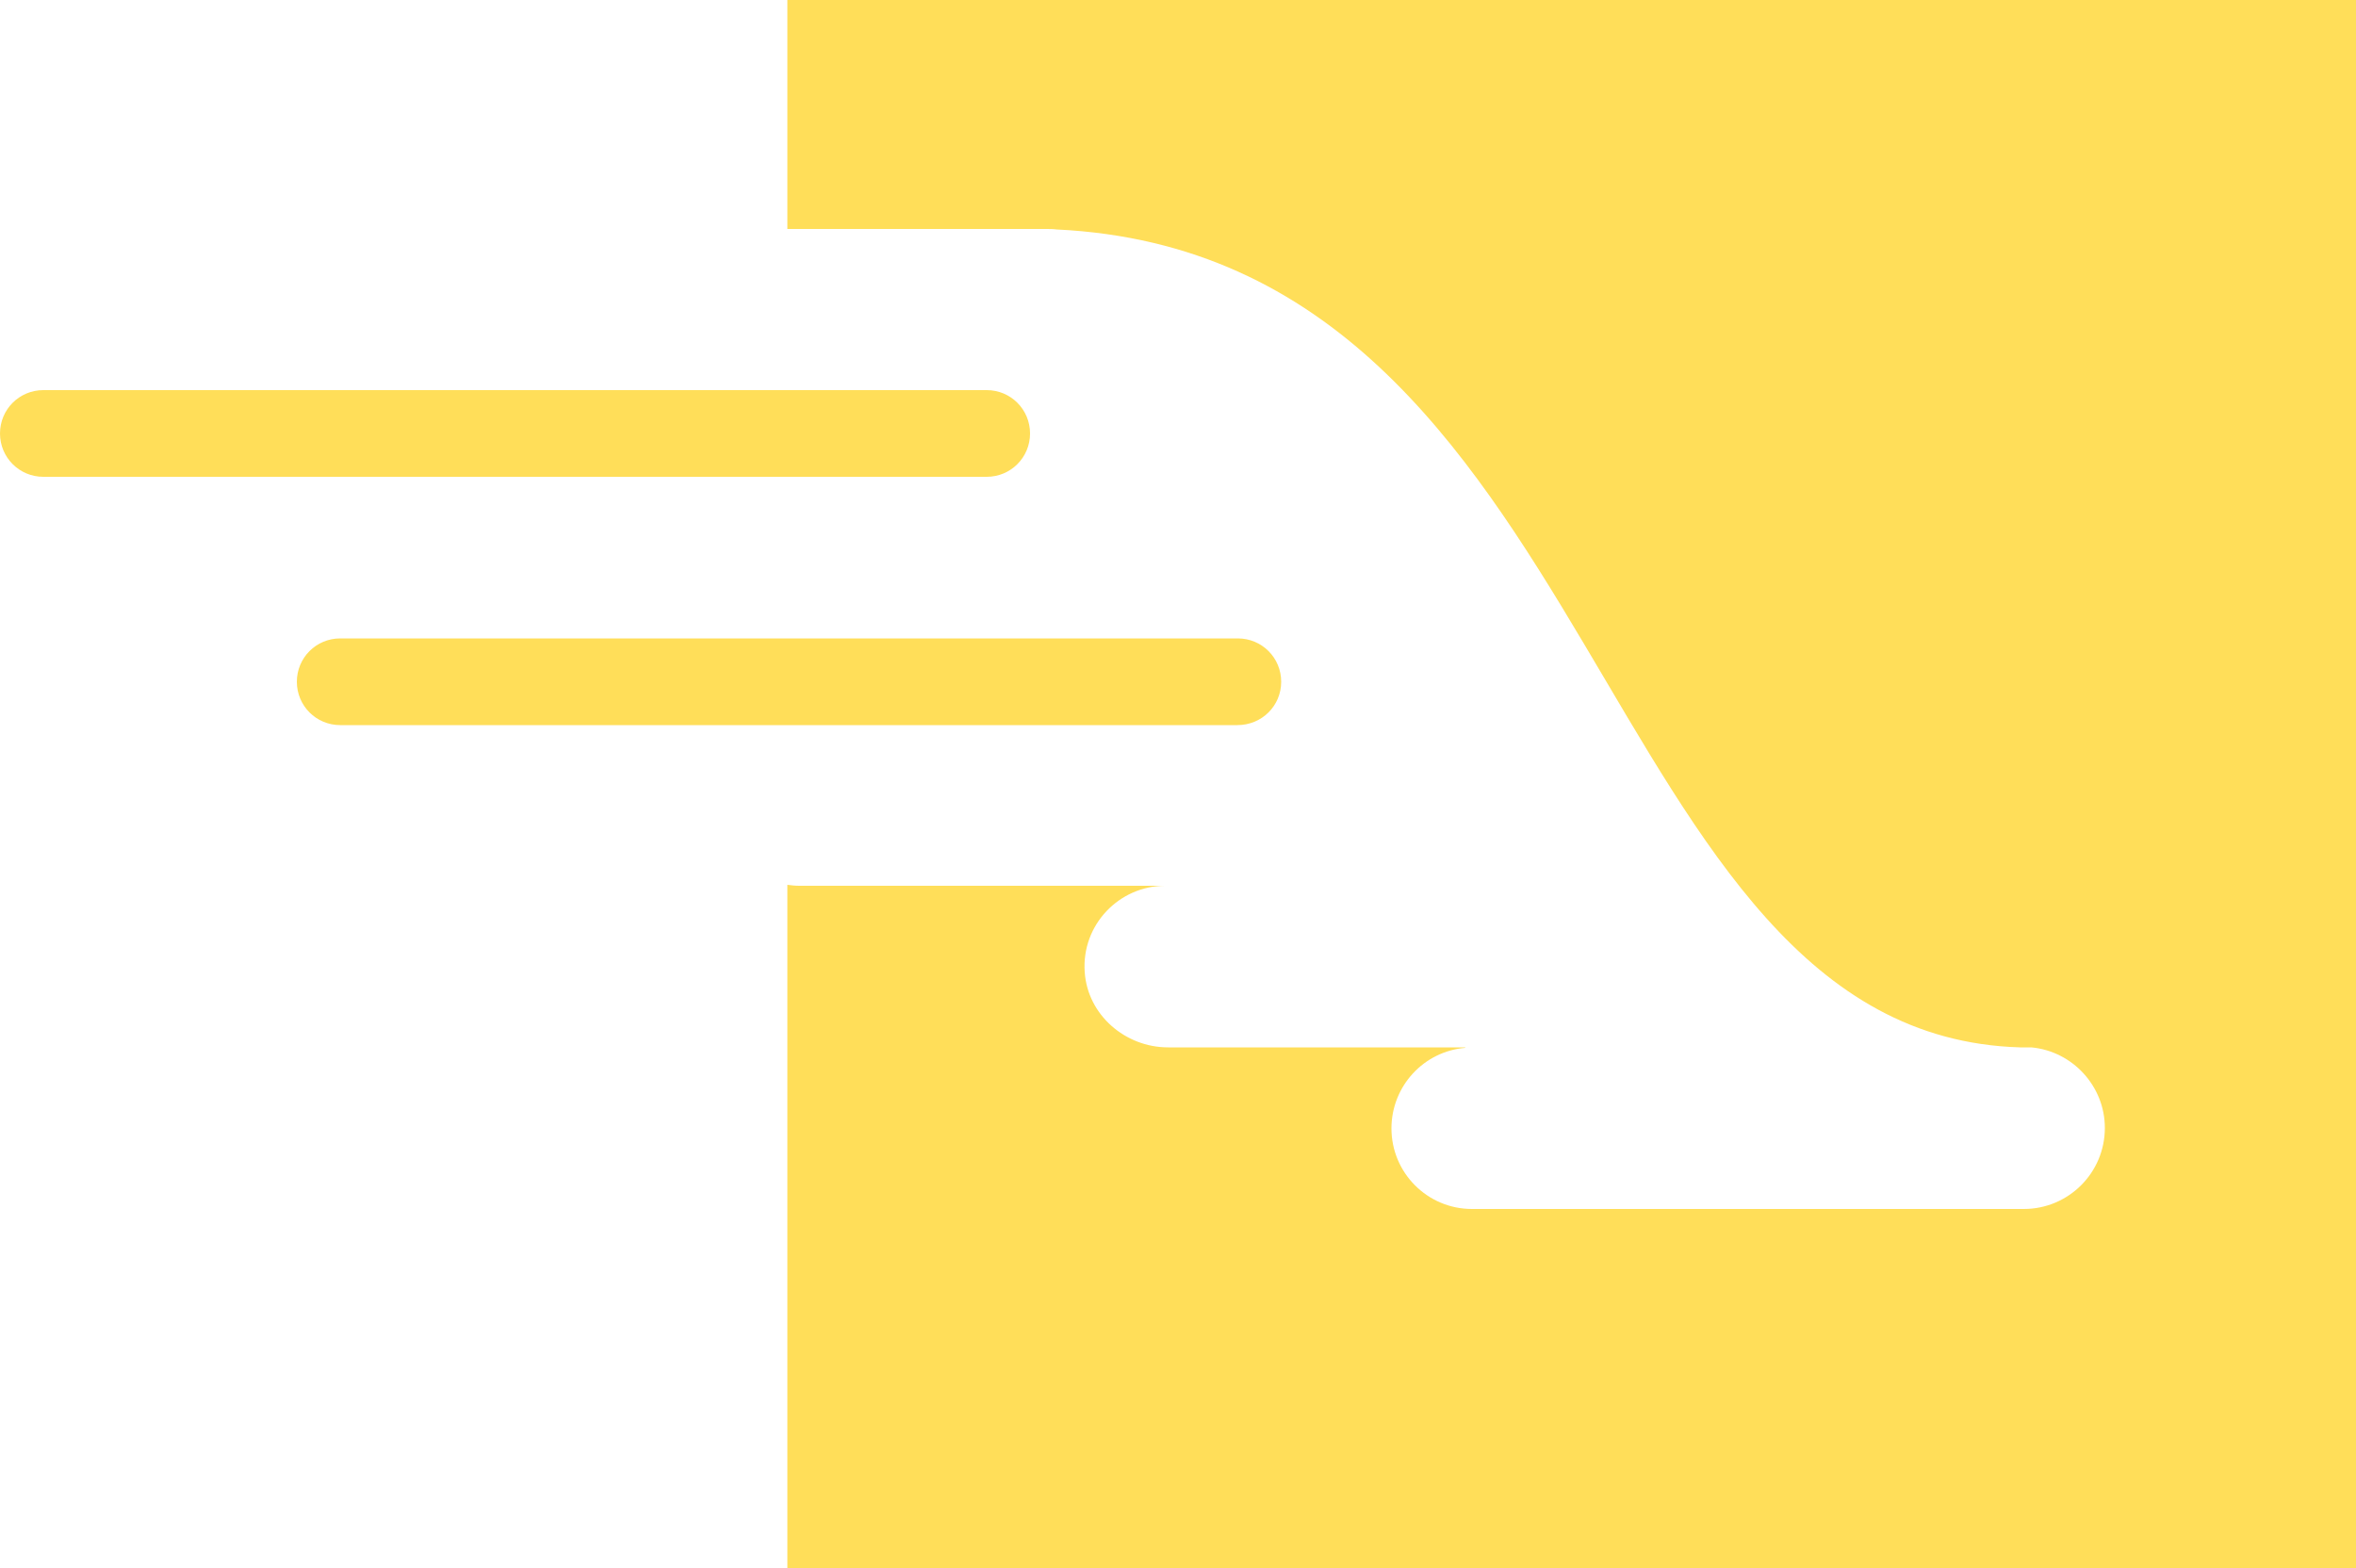
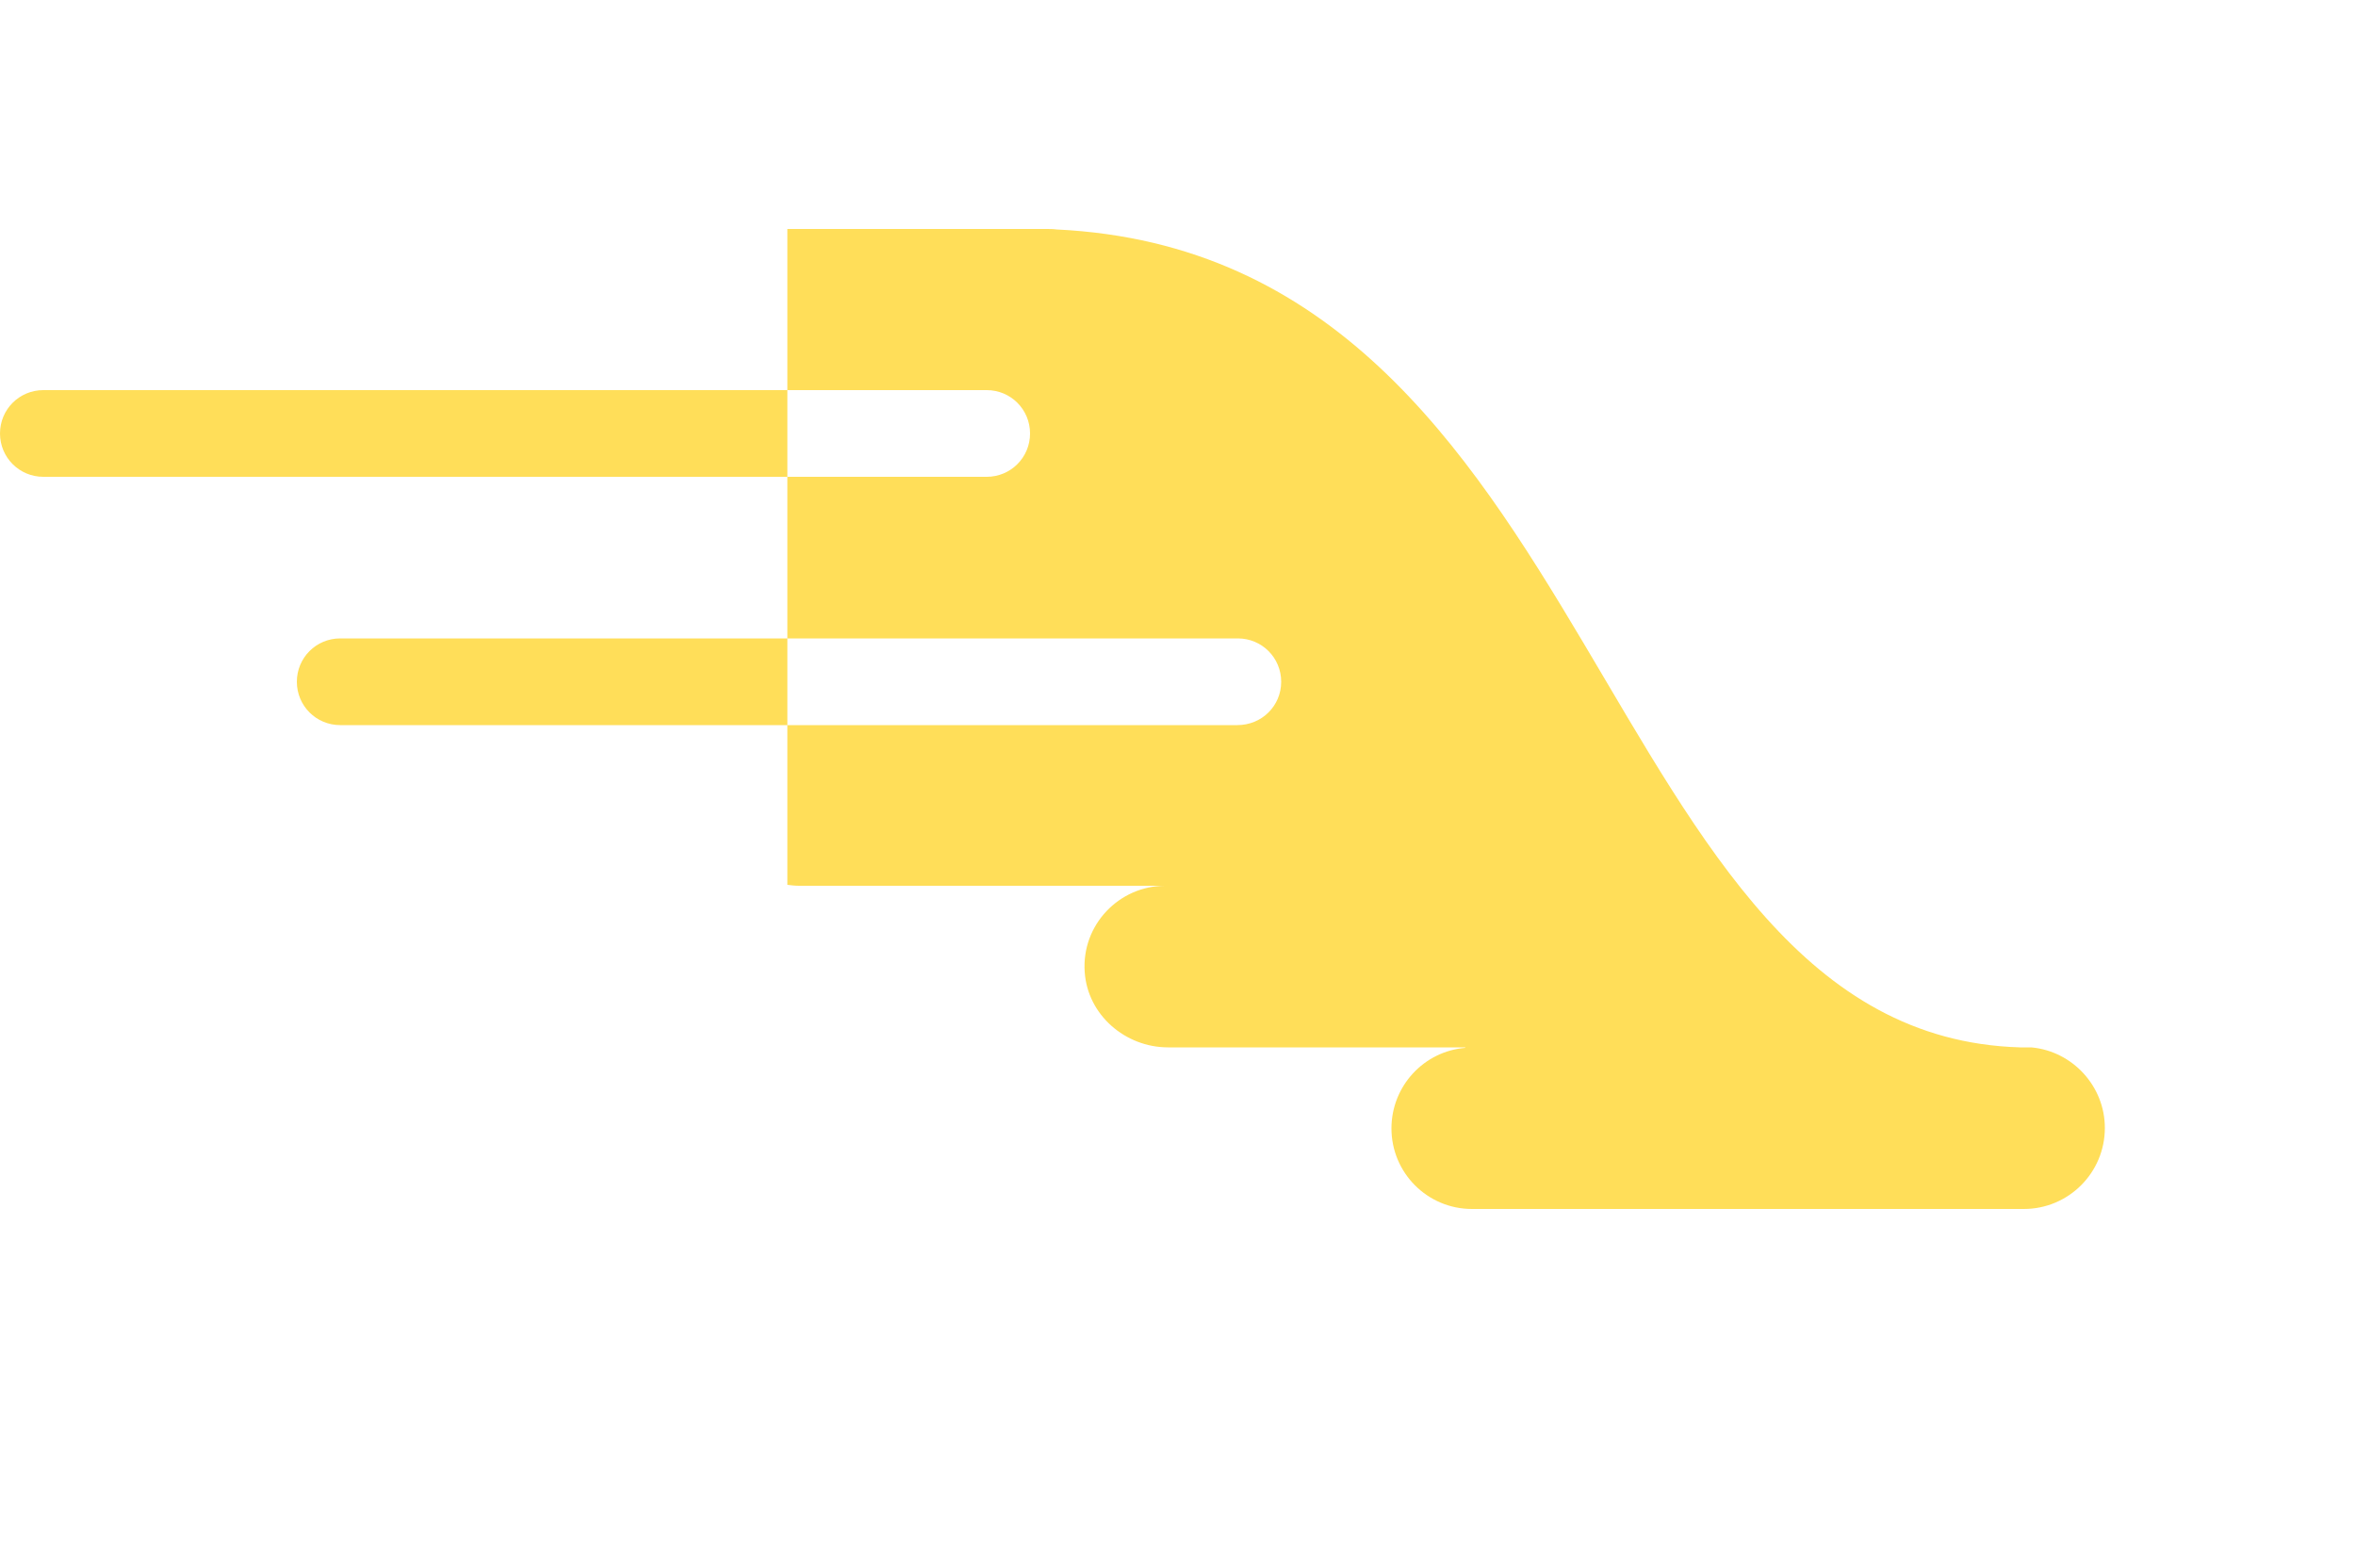
<svg xmlns="http://www.w3.org/2000/svg" fill="#000000" height="332.8" preserveAspectRatio="xMidYMid meet" version="1" viewBox="0.0 0.0 500.0 332.8" width="500" zoomAndPan="magnify">
  <g id="change1_1">
-     <path d="M192.8,135.4L192.8,135.4l-0.6,0v0h-25.1v0H192.8z M167.1,0v48.6H222c0.8,0,1.5,0,2.2,0.1 c116.7,5.6,113.6,170.9,204.5,173.6h0.4c0.5,0,1,0,1.6,0c0.1,0,0.3,0,0.4,0c8.7,0.8,15.6,8.2,15.6,17.1c0,9.5-7.7,17.2-17.2,17.2 H312.4c-9.5,0-17.1-7.7-17.1-17.1c0-9,6.9-16.4,15.7-17.1l-0.1-0.1h-63c-9.1,0-17.1-6.9-17.7-16c-0.7-10,7.3-18.3,17.1-18.3h-77.7 c-0.9,0-1.7-0.1-2.5-0.2v145H500V0H167.1z M115,135.4c0.1,0,0.3,0,0.4,0h76.8v0h0.6v0H115z M115,135.4c0.1,0,0.3,0,0.4,0h76.8v0h0.6 v0H115z M271.9,144.7L271.9,144.7c0-5.1-4.1-9.2-9.2-9.2H72.2c-5.1,0-9.2,4.1-9.2,9.2v0c0,5.1,4.1,9.2,9.2,9.2h190.4 C267.8,153.9,271.9,149.8,271.9,144.7z M218.6,92L218.6,92c0-5.1-4.1-9.2-9.2-9.2H9.2C4.1,82.8,0,86.9,0,92v0c0,5.1,4.1,9.2,9.2,9.2 h200.2C214.5,101.2,218.6,97.1,218.6,92z" fill="#ffde59" />
+     <path d="M192.8,135.4L192.8,135.4l-0.6,0v0h-25.1v0H192.8z M167.1,0v48.6H222c0.8,0,1.5,0,2.2,0.1 c116.7,5.6,113.6,170.9,204.5,173.6h0.4c0.5,0,1,0,1.6,0c0.1,0,0.3,0,0.4,0c8.7,0.8,15.6,8.2,15.6,17.1c0,9.5-7.7,17.2-17.2,17.2 H312.4c-9.5,0-17.1-7.7-17.1-17.1c0-9,6.9-16.4,15.7-17.1l-0.1-0.1h-63c-9.1,0-17.1-6.9-17.7-16c-0.7-10,7.3-18.3,17.1-18.3h-77.7 c-0.9,0-1.7-0.1-2.5-0.2v145V0H167.1z M115,135.4c0.1,0,0.3,0,0.4,0h76.8v0h0.6v0H115z M115,135.4c0.1,0,0.3,0,0.4,0h76.8v0h0.6 v0H115z M271.9,144.7L271.9,144.7c0-5.1-4.1-9.2-9.2-9.2H72.2c-5.1,0-9.2,4.1-9.2,9.2v0c0,5.1,4.1,9.2,9.2,9.2h190.4 C267.8,153.9,271.9,149.8,271.9,144.7z M218.6,92L218.6,92c0-5.1-4.1-9.2-9.2-9.2H9.2C4.1,82.8,0,86.9,0,92v0c0,5.1,4.1,9.2,9.2,9.2 h200.2C214.5,101.2,218.6,97.1,218.6,92z" fill="#ffde59" />
  </g>
</svg>